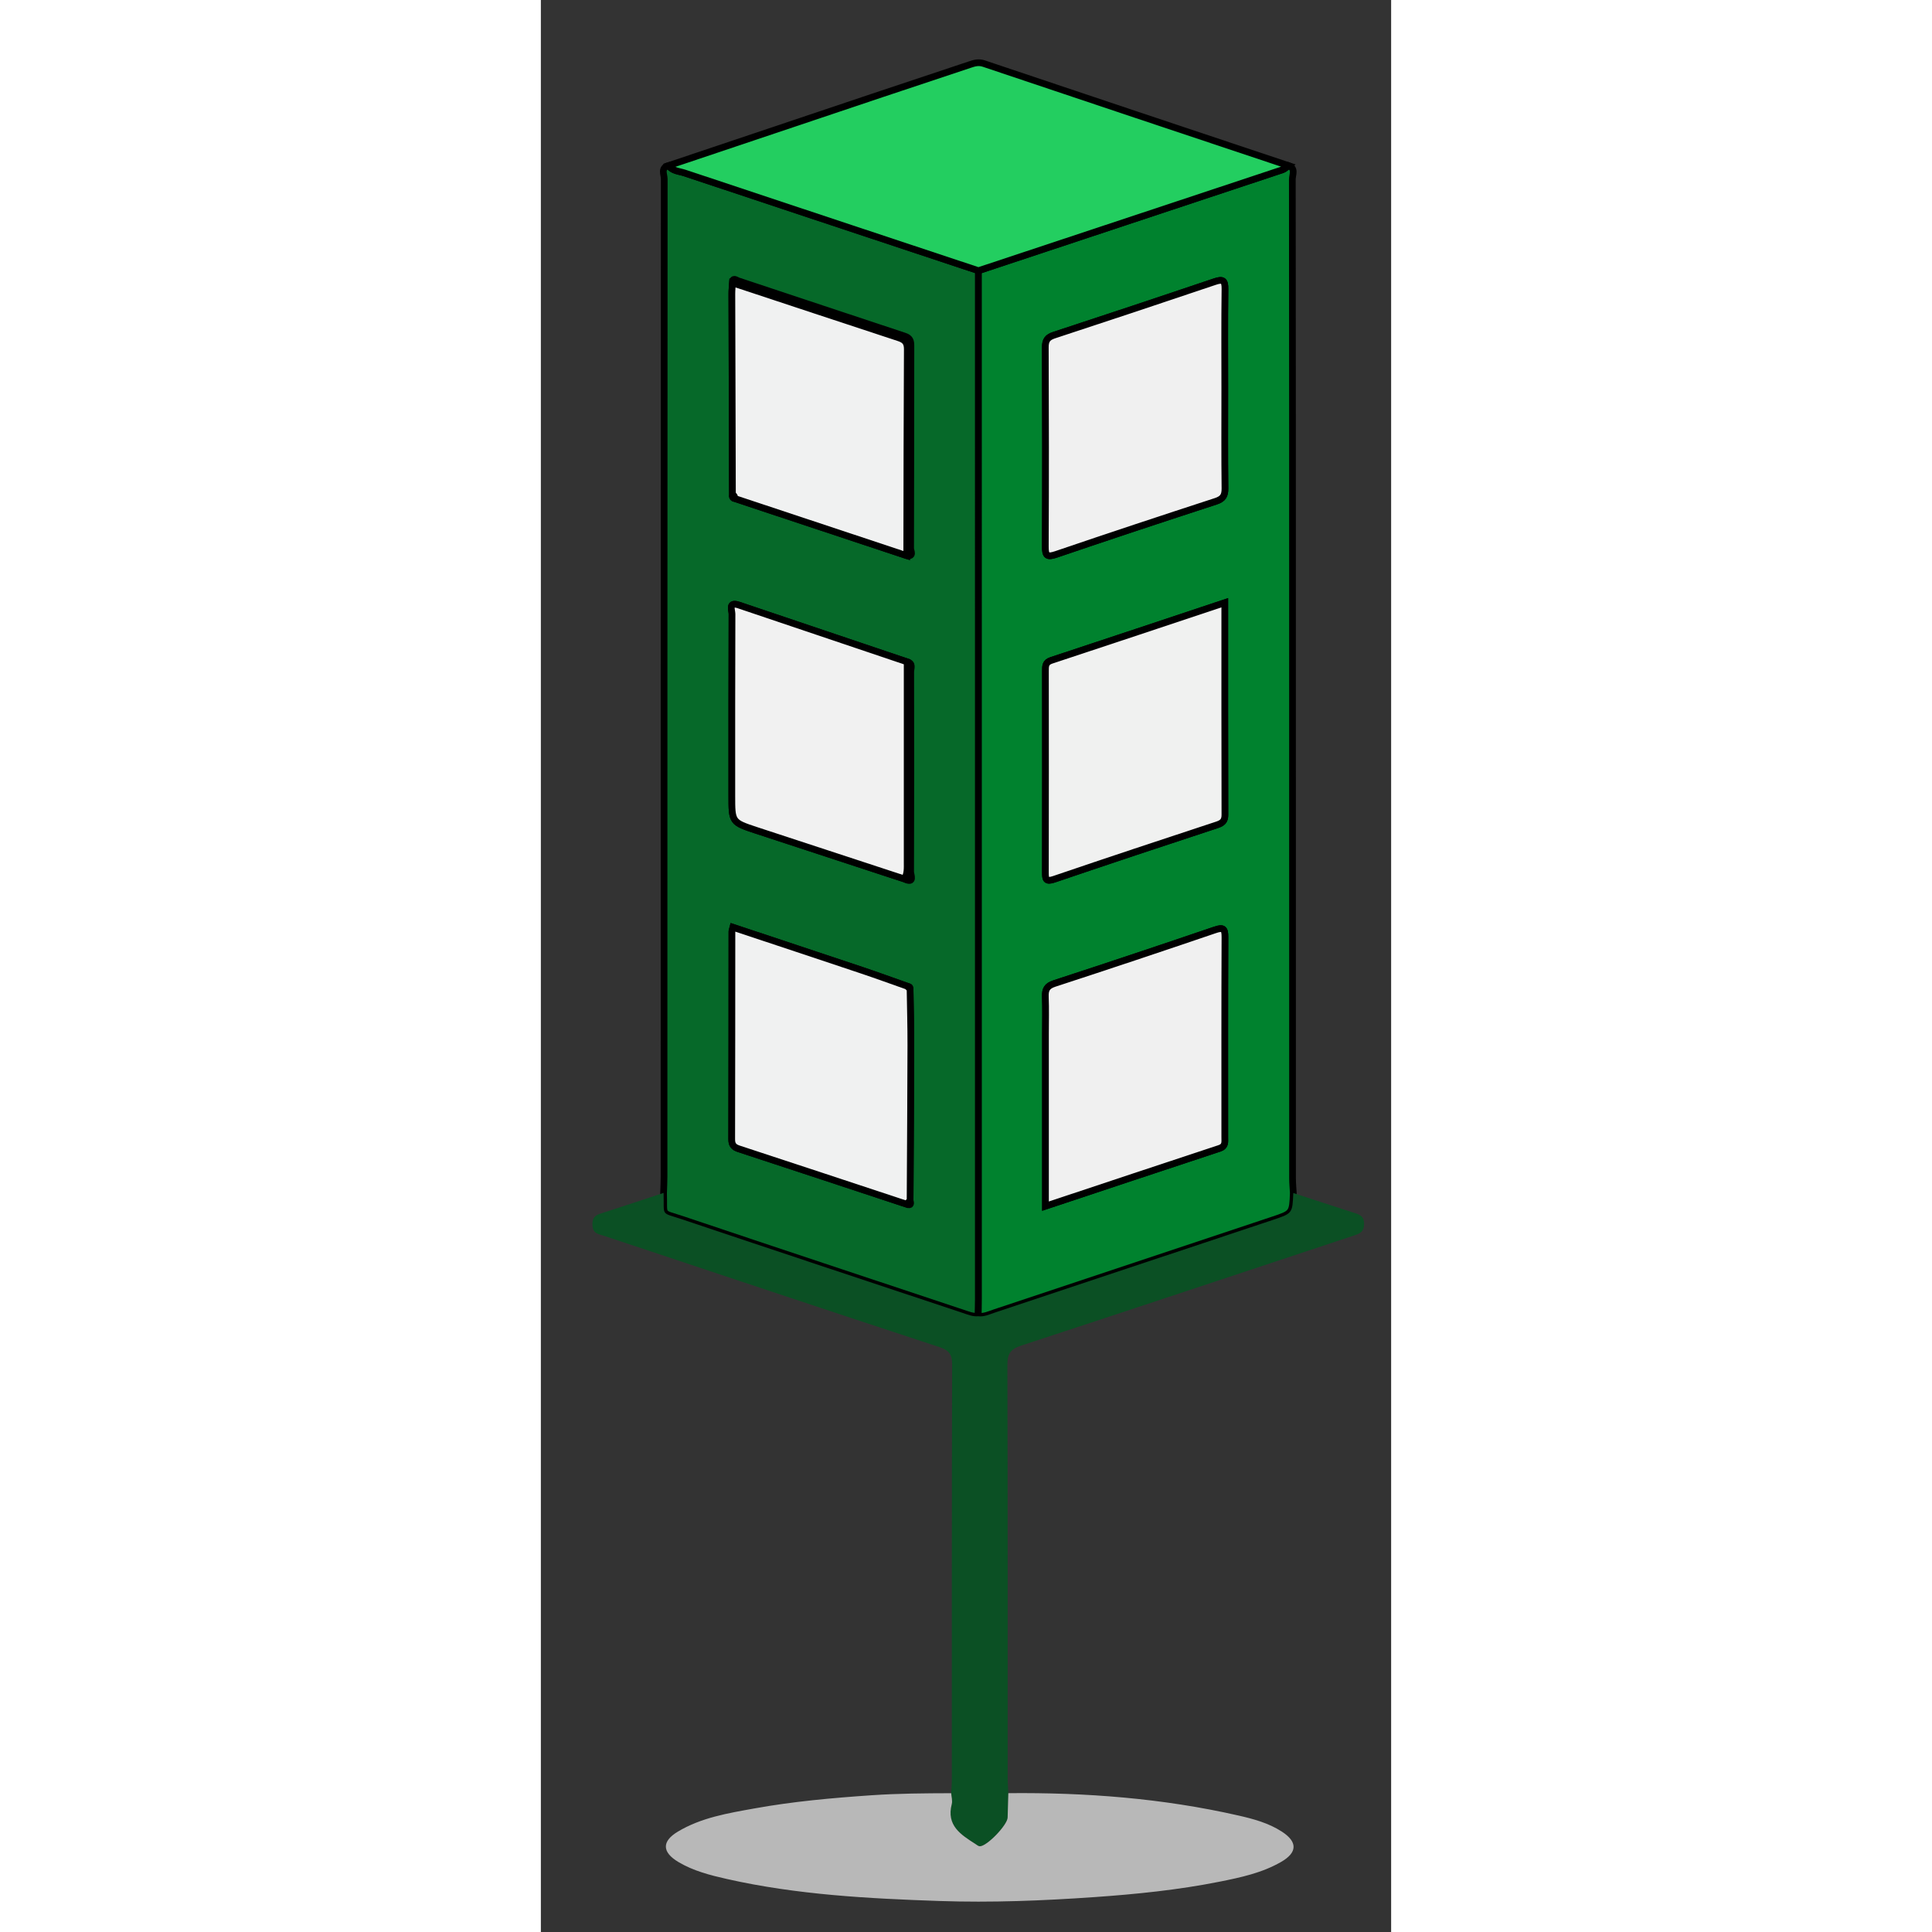
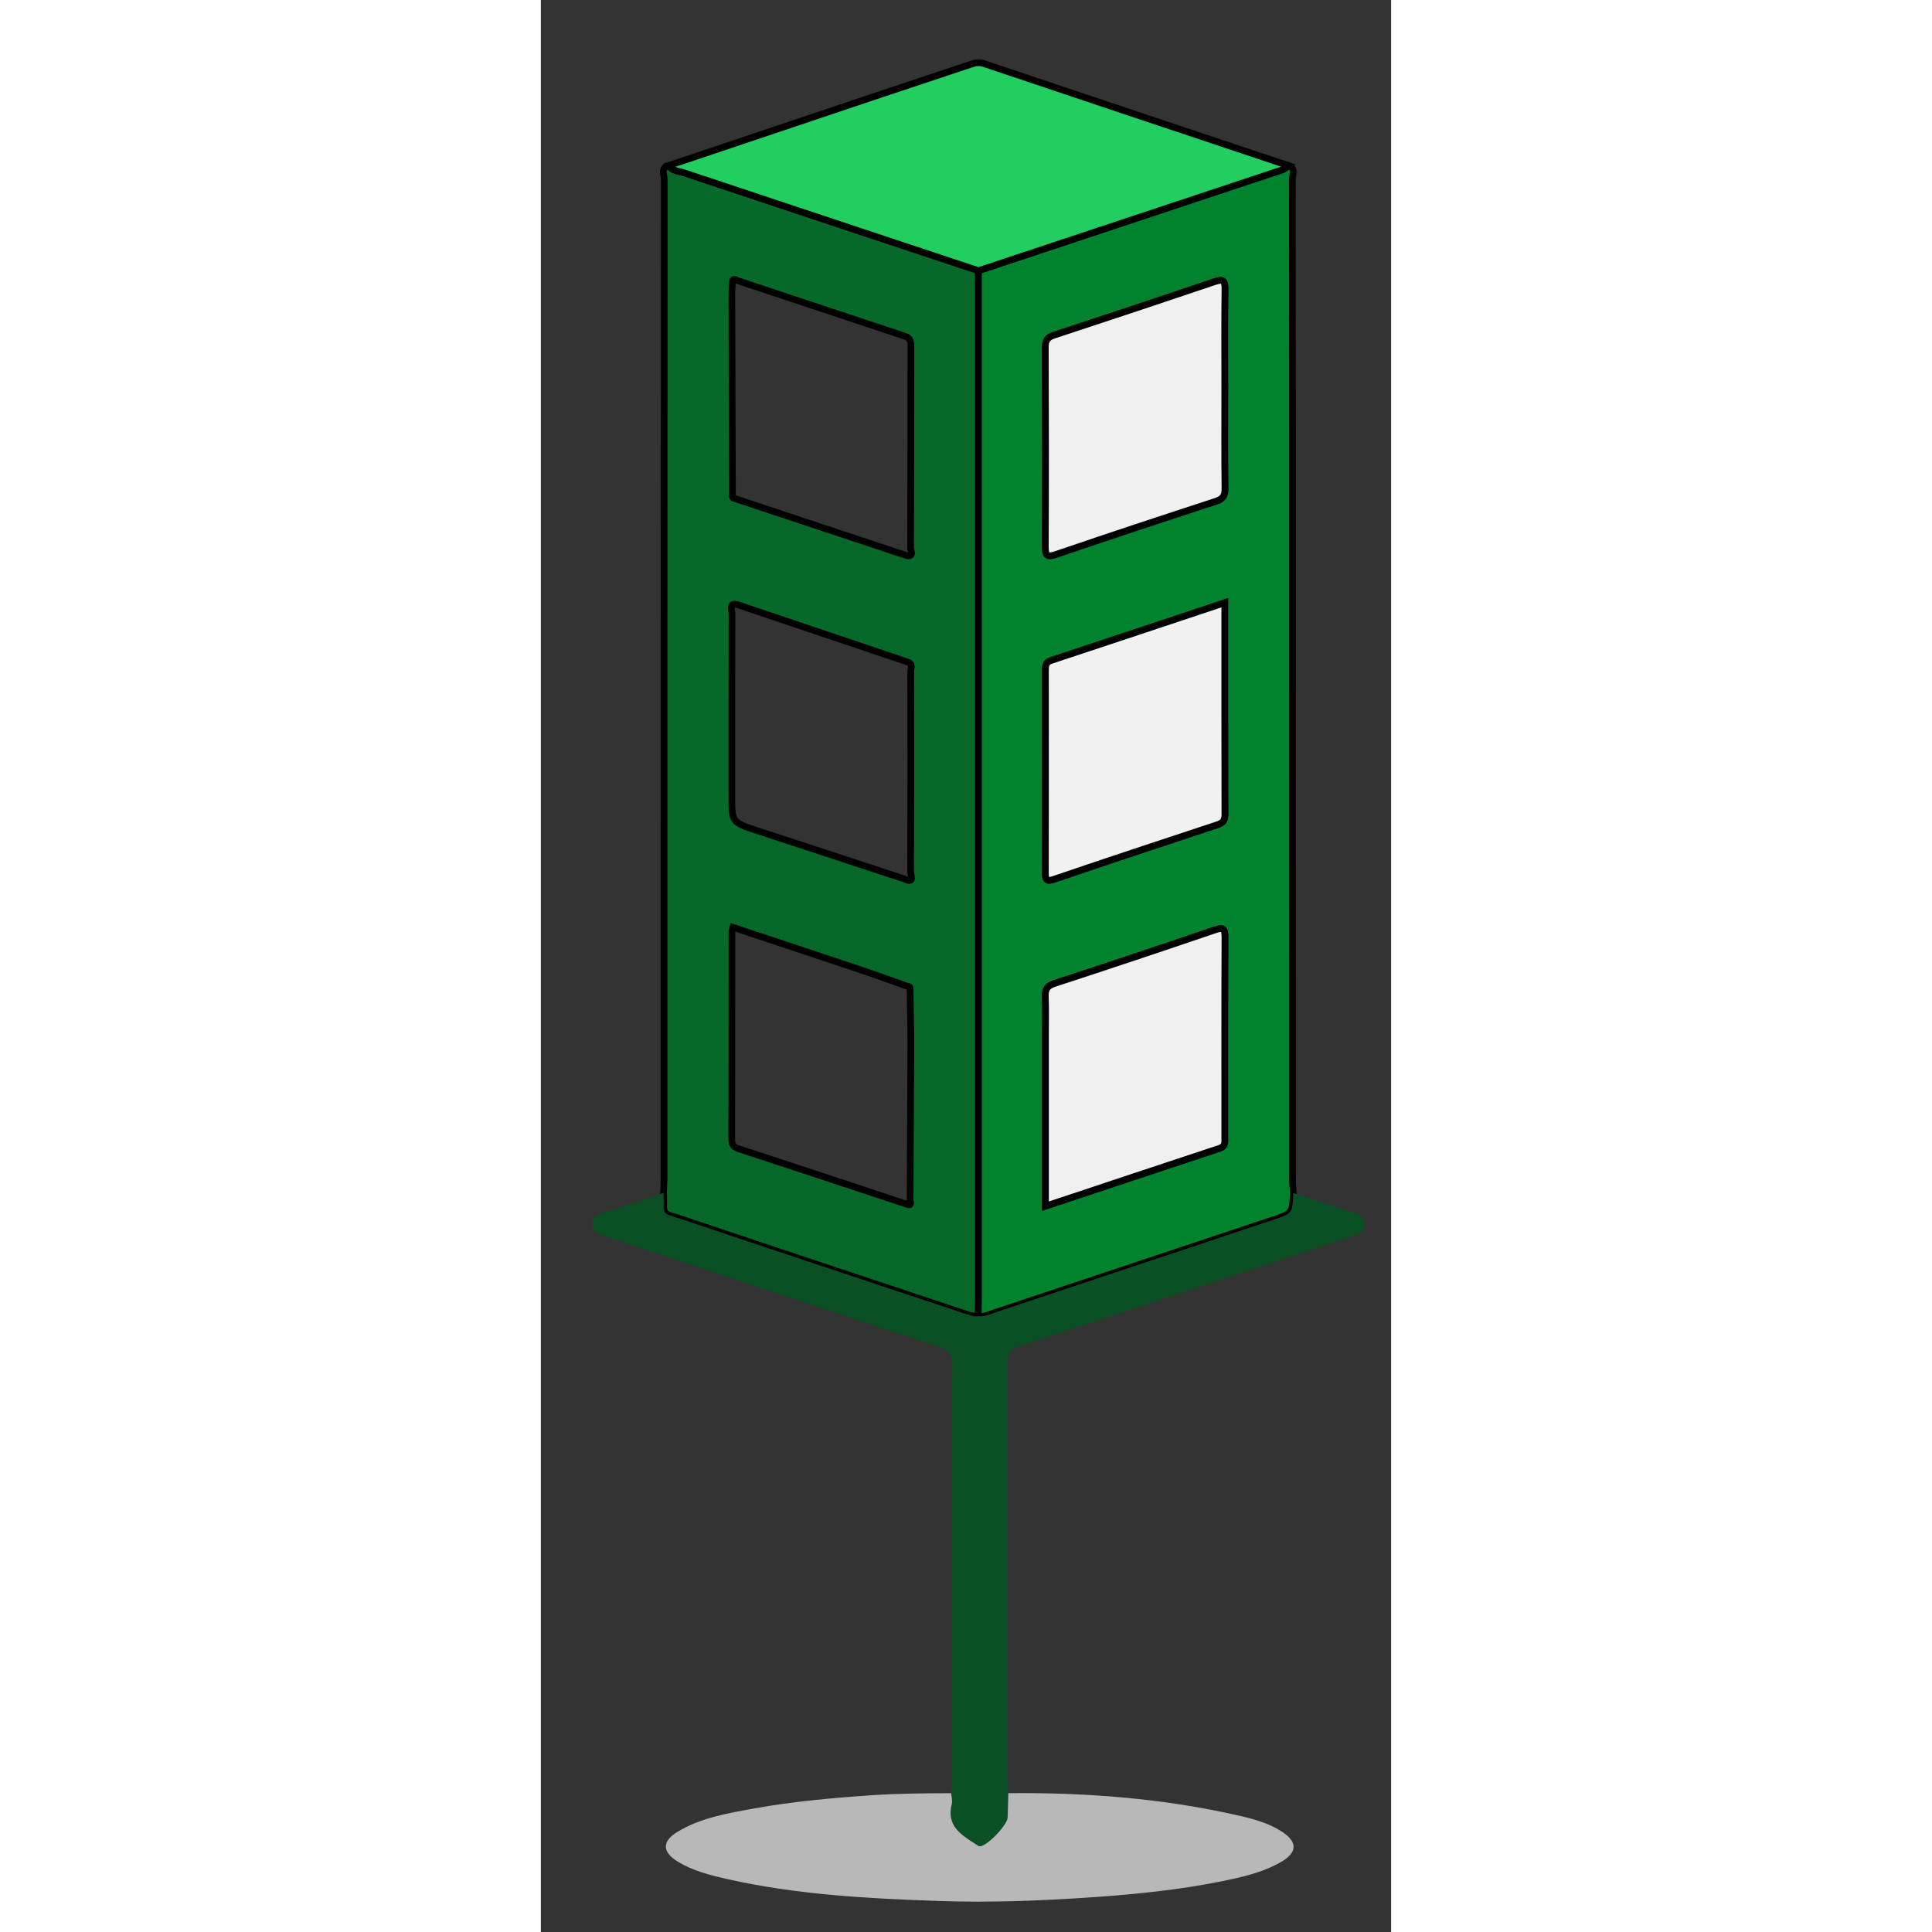
<svg xmlns="http://www.w3.org/2000/svg" version="1.1" id="Layer_1" x="0px" y="0px" width="45" height="45" viewBox="0 0 253.487 575.971" enable-background="new 0 0 253.487 575.971" xml:space="preserve" style="&#10;">
  <rect x="0" y="0" width="253.487" height="575.971" fill="#333333" stroke="none" />
  <style>
	#house-gate{fill: #066929;stroke: #000;stroke-width: 2px;}
	#house-top{fill: #00822e;stroke: #000;stroke-width: 2px;}
	#side-pane{fill: #23ce60;stroke: #000;stroke-width: 2px;}
	#pin{fill: #0b5024;}
	.window{stroke: #000;stroke-width: 2px;}
</style>
  <g>
    <path id="house-gate" fill-rule="evenodd" clip-rule="evenodd" fill="#044926" d="M36.584,355.636c0.048-1.585,0.138-3.171,0.138-4.756   c0.007-99.182,0.001-198.364,0.061-297.546c0.001-1.323-1.155-3.312,1.278-3.965c1.205,1.643,3.179,1.656,4.861,2.217   c29.17,9.726,58.353,19.413,87.533,29.107c0.002,102.195,0.005,204.39,0.004,306.584c-0.001,1.709-0.05,3.417-0.077,5.126   c-1.636,0.146-3.117-0.484-4.608-0.98c-27.809-9.253-55.627-18.479-83.406-27.824C35.5,361.288,36.808,362.875,36.584,355.636z    M57.859,148.637c17.072,5.671,34.145,11.342,51.217,17.013c2.259,0.338,1.157-1.478,1.159-2.148   c0.076-20.12,0.05-40.241,0.085-60.362c0.002-1.497-0.238-2.4-1.901-2.948c-16.536-5.444-33.037-10.994-49.564-16.466   c-0.529-0.175-1.745-1.22-1.732,0.607c-0.064,1.089-0.185,2.177-0.183,3.265c0.049,19.942,0.113,39.884,0.174,59.826   C56.956,148.078,57.122,148.532,57.859,148.637z M109.205,197.317c-16.729-5.644-33.459-11.286-50.189-16.933   c-3.217-1.085-2.026,1.542-2.031,2.656c-0.074,18.06-0.052,36.12-0.052,54.179c0,7.89-0.01,7.92,7.366,10.351   c14.688,4.84,29.388,9.645,44.083,14.463c3.18,1.577,1.854-1.279,1.857-2.131c0.081-19.859,0.075-39.718,0.025-59.577   C110.262,199.295,111.072,197.772,109.205,197.317z M109.055,358.996c1.365,0.537,1.28-0.225,1.022-1.141   c0.08-15.389,0.189-30.777,0.226-46.166c0.013-5.611-0.151-11.222-0.234-16.832c0.087-0.647-0.316-0.809-0.841-0.85   c-4.47-1.574-8.92-3.205-13.412-4.712c-12.817-4.3-25.65-8.549-38.541-12.839c-0.149,0.594-0.312,0.938-0.312,1.283   c-0.018,20.642-0.006,41.283-0.063,61.924c-0.004,1.652,0.629,2.339,2.125,2.829C75.712,347.958,92.381,353.486,109.055,358.996z" />
    <path id="house-top" fill-rule="evenodd" clip-rule="evenodd" fill="#029246" d="M130.383,392.404c0.026-1.709,0.076-3.417,0.077-5.126   c0.001-102.194-0.001-204.389-0.003-306.584c30.228-10.026,60.457-20.048,90.674-30.104c0.643-0.214,1.157-0.811,1.732-1.229   c2.242,0.813,1.167,2.723,1.169,4.085c0.061,50.557,0.051,101.113,0.051,151.67c0,48.725-0.001,97.451,0.01,146.175   c0.001,1.458,0.146,2.916,0.224,4.375c-0.245,6.082-0.248,6.073-6.19,8.053c-27.597,9.199-55.191,18.407-82.792,27.595   C133.729,391.849,132.159,392.619,130.383,392.404z M150.438,359.577c17.69-5.886,34.789-11.594,51.908-17.24   c1.809-0.597,1.545-1.902,1.545-3.217c0.001-19.904-0.04-39.808,0.051-59.711c0.012-2.574-0.499-3.026-2.995-2.175   c-15.929,5.431-31.892,10.762-47.89,15.983c-2.199,0.719-2.745,1.817-2.66,3.927c0.146,3.657,0.041,7.325,0.041,10.988   C150.438,325.097,150.438,342.064,150.438,359.577z M203.893,115.888c0-9.894-0.081-19.789,0.053-29.681   c0.035-2.623-0.593-3.07-3.056-2.237c-15.944,5.396-31.922,10.699-47.915,15.952c-1.926,0.633-2.6,1.538-2.589,3.634   c0.091,19.787,0.095,39.575,0.005,59.362c-0.012,2.742,0.505,3.284,3.251,2.348c15.816-5.396,31.685-10.641,47.574-15.817   c2.127-0.693,2.758-1.688,2.73-3.879C203.822,135.677,203.893,125.782,203.893,115.888z M203.891,179.683   c-17.55,5.847-34.644,11.564-51.762,17.21c-1.736,0.573-1.702,1.728-1.701,3.118c0.017,20.023,0.029,40.046-0.013,60.07   c-0.005,2.001,0.129,2.876,2.585,2.04c16.157-5.504,32.359-10.878,48.573-16.212c1.636-0.538,2.362-1.181,2.356-3.016   C203.868,222.022,203.891,201.152,203.891,179.683z" />
    <path id="side-pane" fill-rule="evenodd" clip-rule="evenodd" fill="#016837" d="M222.863,49.361c-0.575,0.418-1.09,1.015-1.732,1.229   c-30.218,10.055-60.446,20.078-90.674,30.104c-29.181-9.695-58.364-19.382-87.534-29.107c-1.682-0.561-3.656-0.574-4.861-2.217   c21.251-7.142,42.502-14.289,63.757-21.423c8.665-2.907,17.336-5.795,26.013-8.669c1.356-0.449,2.613-0.867,4.207-0.331   C162.296,29.137,192.583,39.24,222.863,49.361z" />
    <path id="pin" fill-rule="evenodd" clip-rule="evenodd" fill="#042A16" d="M130.383,392.404c1.776,0.215,3.347-0.555,4.951-1.089   c27.601-9.188,55.195-18.396,82.792-27.595c5.942-1.979,5.945-1.971,6.19-8.053c6.141,2.004,12.275,4.024,18.425,6.001   c1.599,0.515,2.684,1.065,2.673,3.193c-0.011,2.229-1.028,2.817-2.862,3.424c-33.119,10.945-66.197,22.02-99.351,32.863   c-3.311,1.084-4.129,2.538-4.119,5.859c0.125,41.063,0.079,82.129,0.09,123.193c0.001,1.46,0.128,2.921,0.195,4.381   c-0.071,2.426-0.158,4.851-0.21,7.275c-0.048,2.201-6.201,8.622-8.305,8.558c-0.431-0.013-0.867-0.402-1.272-0.662   c-4.345-2.783-8.751-5.498-7.083-11.914c0.26-1-0.098-2.162-0.171-3.249c0.068-1.337,0.196-2.673,0.197-4.009   c0.01-41.262-0.031-82.523,0.086-123.785c0.01-3.118-0.955-4.267-3.881-5.227c-33.33-10.941-66.602-22.061-99.887-33.136   c-1.657-0.551-3.406-0.604-3.465-3.316c-0.062-2.833,1.645-3.065,3.51-3.666c5.911-1.902,11.801-3.872,17.699-5.815   c0.223,7.238-1.084,5.651,5.784,7.963c27.778,9.346,55.597,18.571,83.406,27.824C127.266,391.919,128.747,392.549,130.383,392.404z   " />
    <path fill-rule="evenodd" clip-rule="evenodd" fill="#B8B8B8" d="M122.326,534.59c0.073,1.087,0.431,2.249,0.171,3.249   c-1.668,6.416,2.738,9.131,7.083,11.914c0.406,0.26,0.841,0.649,1.272,0.662c2.104,0.064,8.257-6.356,8.305-8.558   c0.052-2.425,0.139-4.85,0.21-7.275c23.098-0.229,46.012,1.521,68.58,6.66c4.498,1.024,9.01,2.237,12.969,4.807   c4.701,3.049,4.672,6.214-0.243,9.04c-5.683,3.267-12.041,4.627-18.374,5.89c-12.313,2.453-24.766,3.716-37.295,4.591   c-15.353,1.072-30.713,1.686-46.073,1.162c-21.297-0.728-42.596-1.849-63.485-6.566c-4.978-1.124-9.987-2.4-14.45-5.064   c-4.869-2.908-5.004-6.135-0.202-9.026c7.035-4.237,15.056-5.528,22.951-6.956c11.507-2.079,23.139-3.116,34.814-3.914   C106.489,534.664,114.4,534.614,122.326,534.59z" />
-     <path class="window" fill-rule="evenodd" clip-rule="evenodd" fill="#F0F1F1" d="M110.068,294.857c0.083,5.61,0.247,11.221,0.234,16.832   c-0.036,15.389-0.146,30.777-0.226,46.166c-0.341,0.38-0.681,0.76-1.022,1.141c-16.674-5.51-33.343-11.037-50.031-16.504   c-1.496-0.49-2.129-1.177-2.125-2.829c0.057-20.641,0.045-41.282,0.063-61.924c0-0.345,0.163-0.689,0.312-1.283   c12.891,4.291,25.724,8.54,38.541,12.839c4.492,1.507,8.942,3.138,13.412,4.712C109.507,294.291,109.788,294.574,110.068,294.857z" />
-     <path class="window" fill-rule="evenodd" clip-rule="evenodd" fill="#F1F1F1" d="M108.382,262.034c-14.695-4.819-29.396-9.623-44.083-14.463   c-7.376-2.431-7.366-2.46-7.366-10.351c0-18.06-0.021-36.119,0.052-54.179c0.004-1.115-1.187-3.742,2.031-2.656   c16.729,5.646,33.459,11.289,50.189,16.933c0,19.913-0.003,39.825,0.001,59.737C109.207,258.764,109.332,260.485,108.382,262.034z" />
-     <path class="window" fill-rule="evenodd" clip-rule="evenodd" fill="#F0F1F1" d="M109.077,165.65c-17.072-5.671-34.145-11.342-51.217-17.013   c-0.055-0.524-0.194-0.995-0.745-1.214c-0.061-19.942-0.125-39.884-0.174-59.826c-0.002-1.088,0.119-2.176,0.183-3.265   c16.542,5.474,33.079,10.96,49.632,16.397c1.723,0.566,2.502,1.383,2.492,3.354C109.132,124.606,109.118,145.128,109.077,165.65z" />
    <path class="window" fill-rule="evenodd" clip-rule="evenodd" fill="#F0F0F0" d="M150.438,359.577c0-17.513,0-34.479,0-51.444   c0-3.663,0.105-7.331-0.041-10.988c-0.085-2.109,0.461-3.208,2.66-3.927c15.998-5.221,31.961-10.553,47.89-15.983   c2.496-0.852,3.007-0.399,2.995,2.175c-0.091,19.903-0.05,39.807-0.051,59.711c0,1.314,0.264,2.62-1.545,3.217   C185.228,347.983,168.129,353.691,150.438,359.577z" />
    <path class="window" fill-rule="evenodd" clip-rule="evenodd" fill="#F0F0F0" d="M203.893,115.888c0,9.894-0.07,19.789,0.054,29.681   c0.027,2.191-0.604,3.186-2.73,3.879c-15.89,5.176-31.758,10.421-47.574,15.817c-2.746,0.937-3.263,0.395-3.251-2.348   c0.09-19.787,0.086-39.575-0.005-59.362c-0.011-2.096,0.663-3,2.589-3.634c15.993-5.253,31.971-10.555,47.915-15.952   c2.463-0.833,3.091-0.385,3.056,2.237C203.812,96.1,203.893,105.995,203.893,115.888z" />
    <path class="window" fill-rule="evenodd" clip-rule="evenodd" fill="#F0F1F0" d="M203.891,179.683c0,21.469-0.022,42.339,0.039,63.211   c0.006,1.834-0.721,2.478-2.356,3.016c-16.214,5.334-32.416,10.708-48.573,16.212c-2.456,0.836-2.59-0.039-2.585-2.04   c0.042-20.023,0.029-40.047,0.013-60.07c-0.001-1.39-0.035-2.545,1.701-3.118C169.247,191.248,186.341,185.53,203.891,179.683z" />
  </g>
</svg>